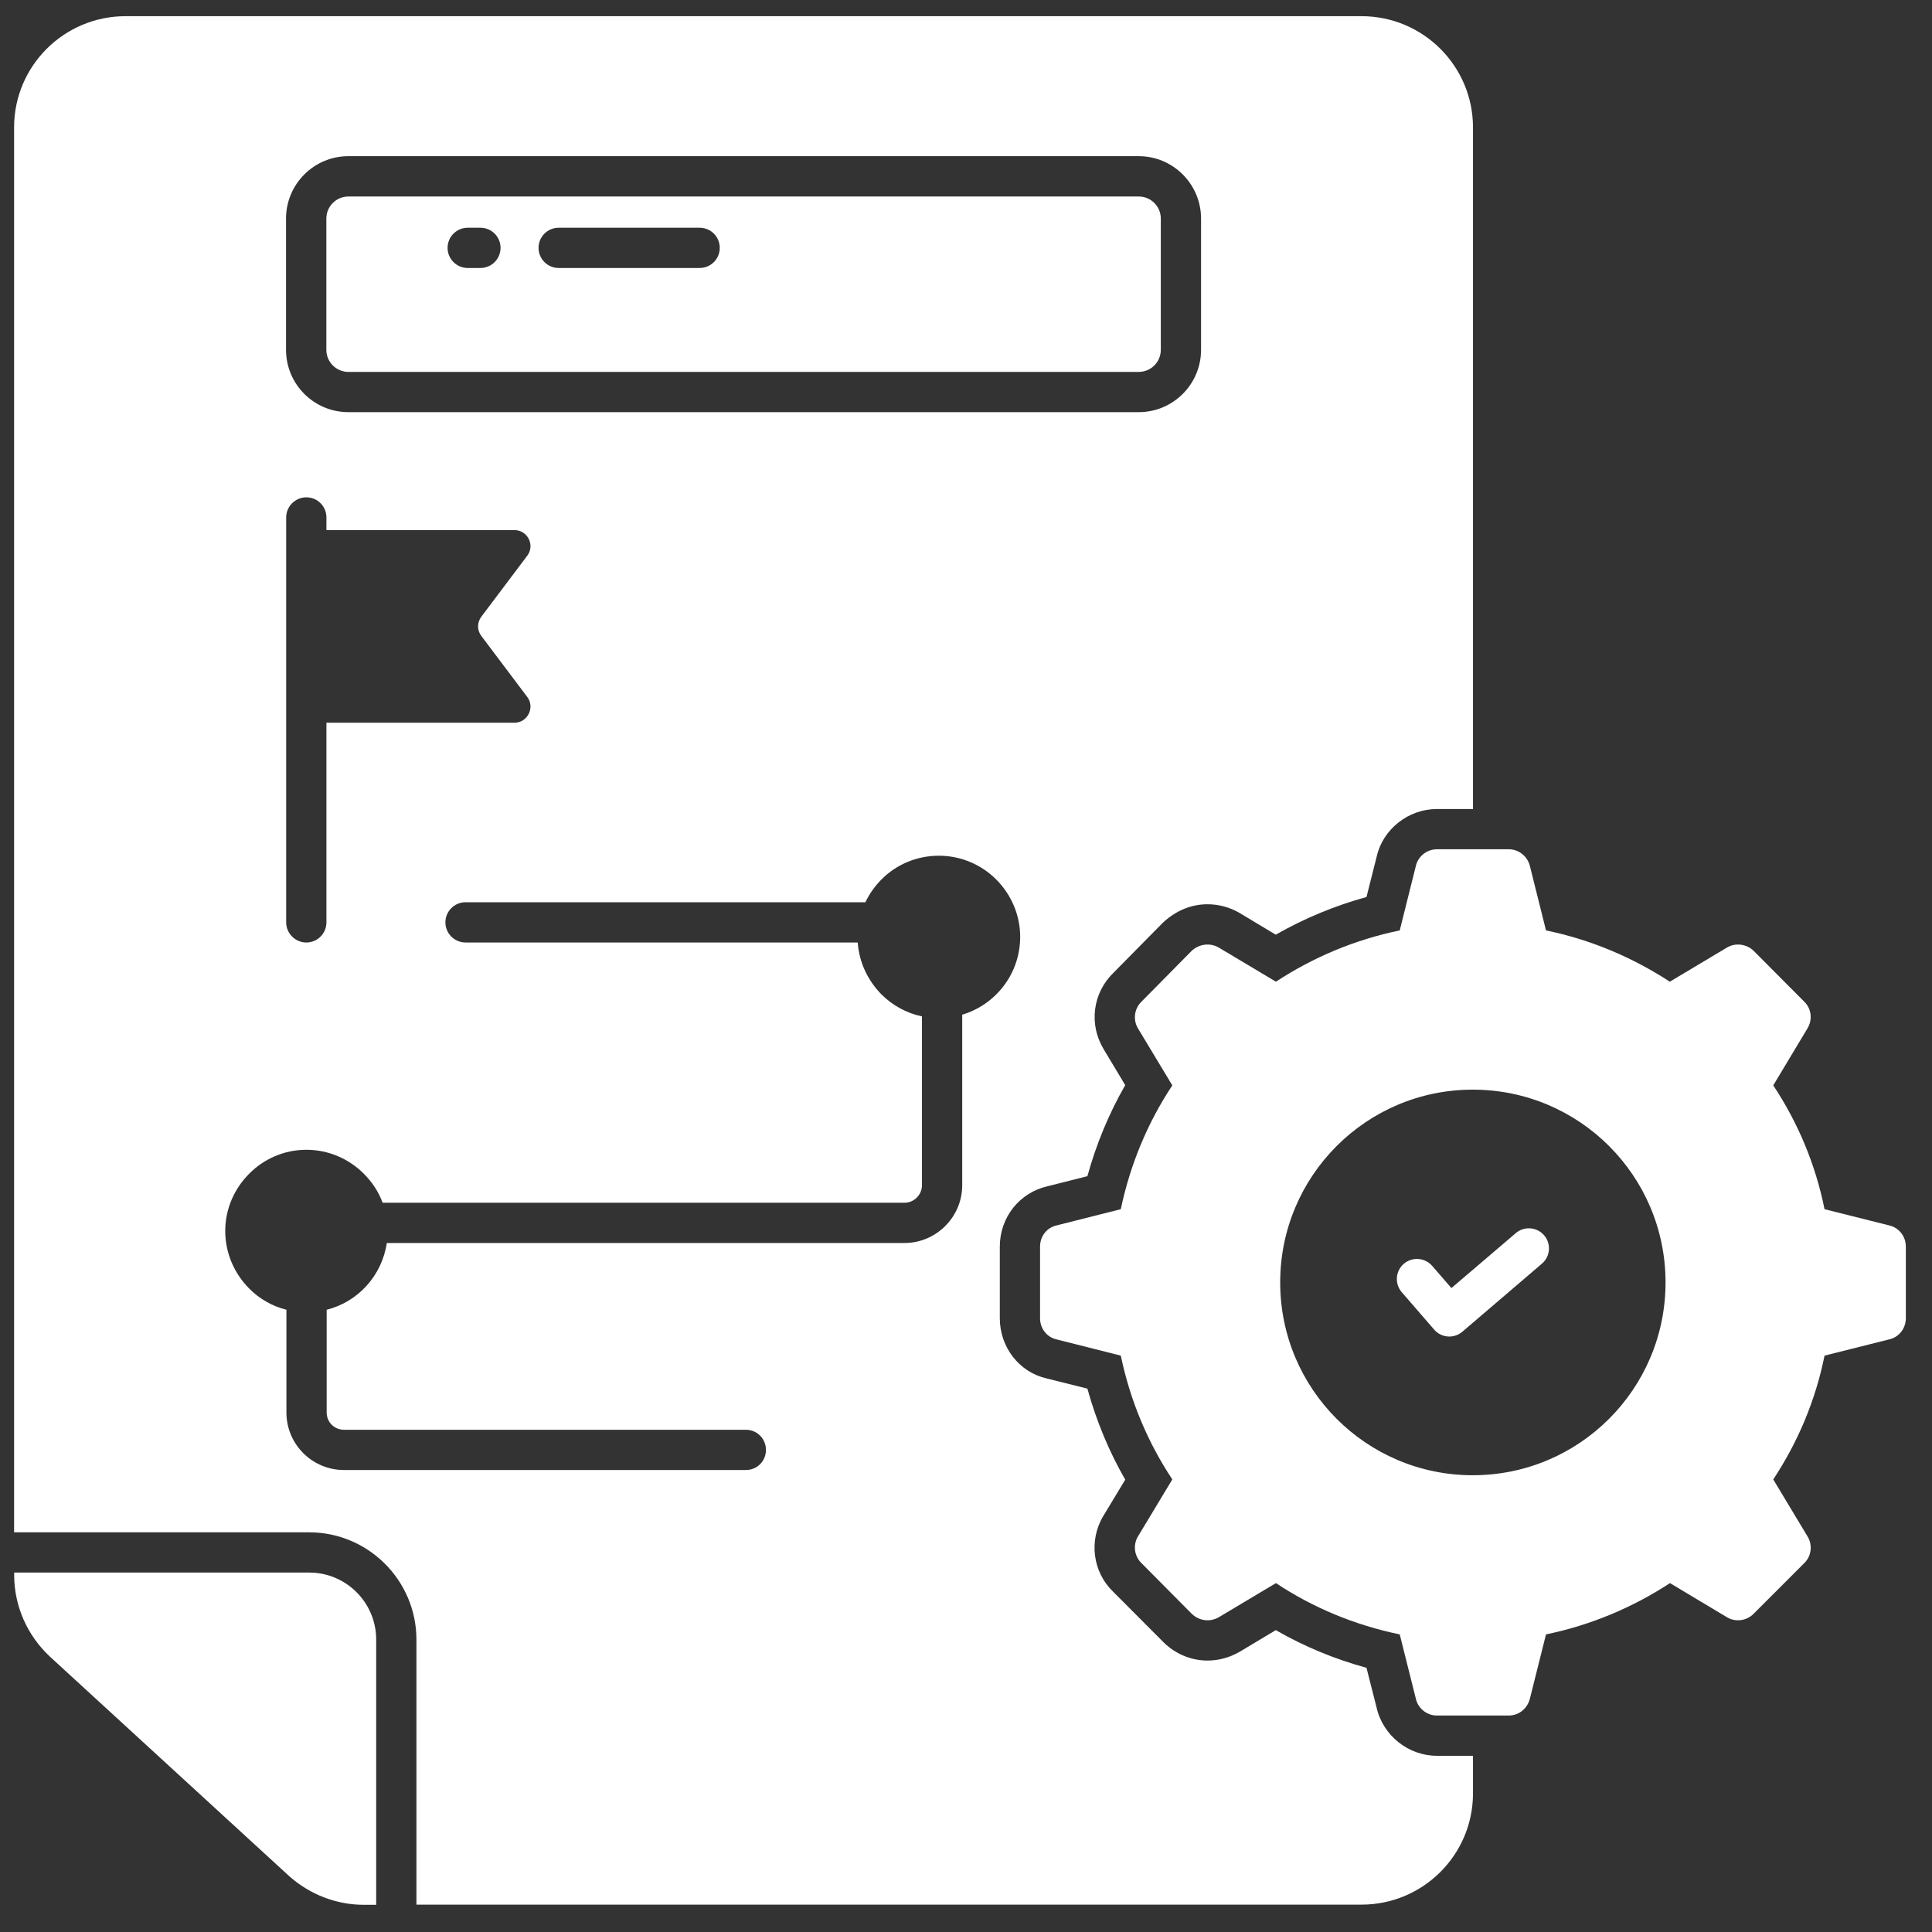
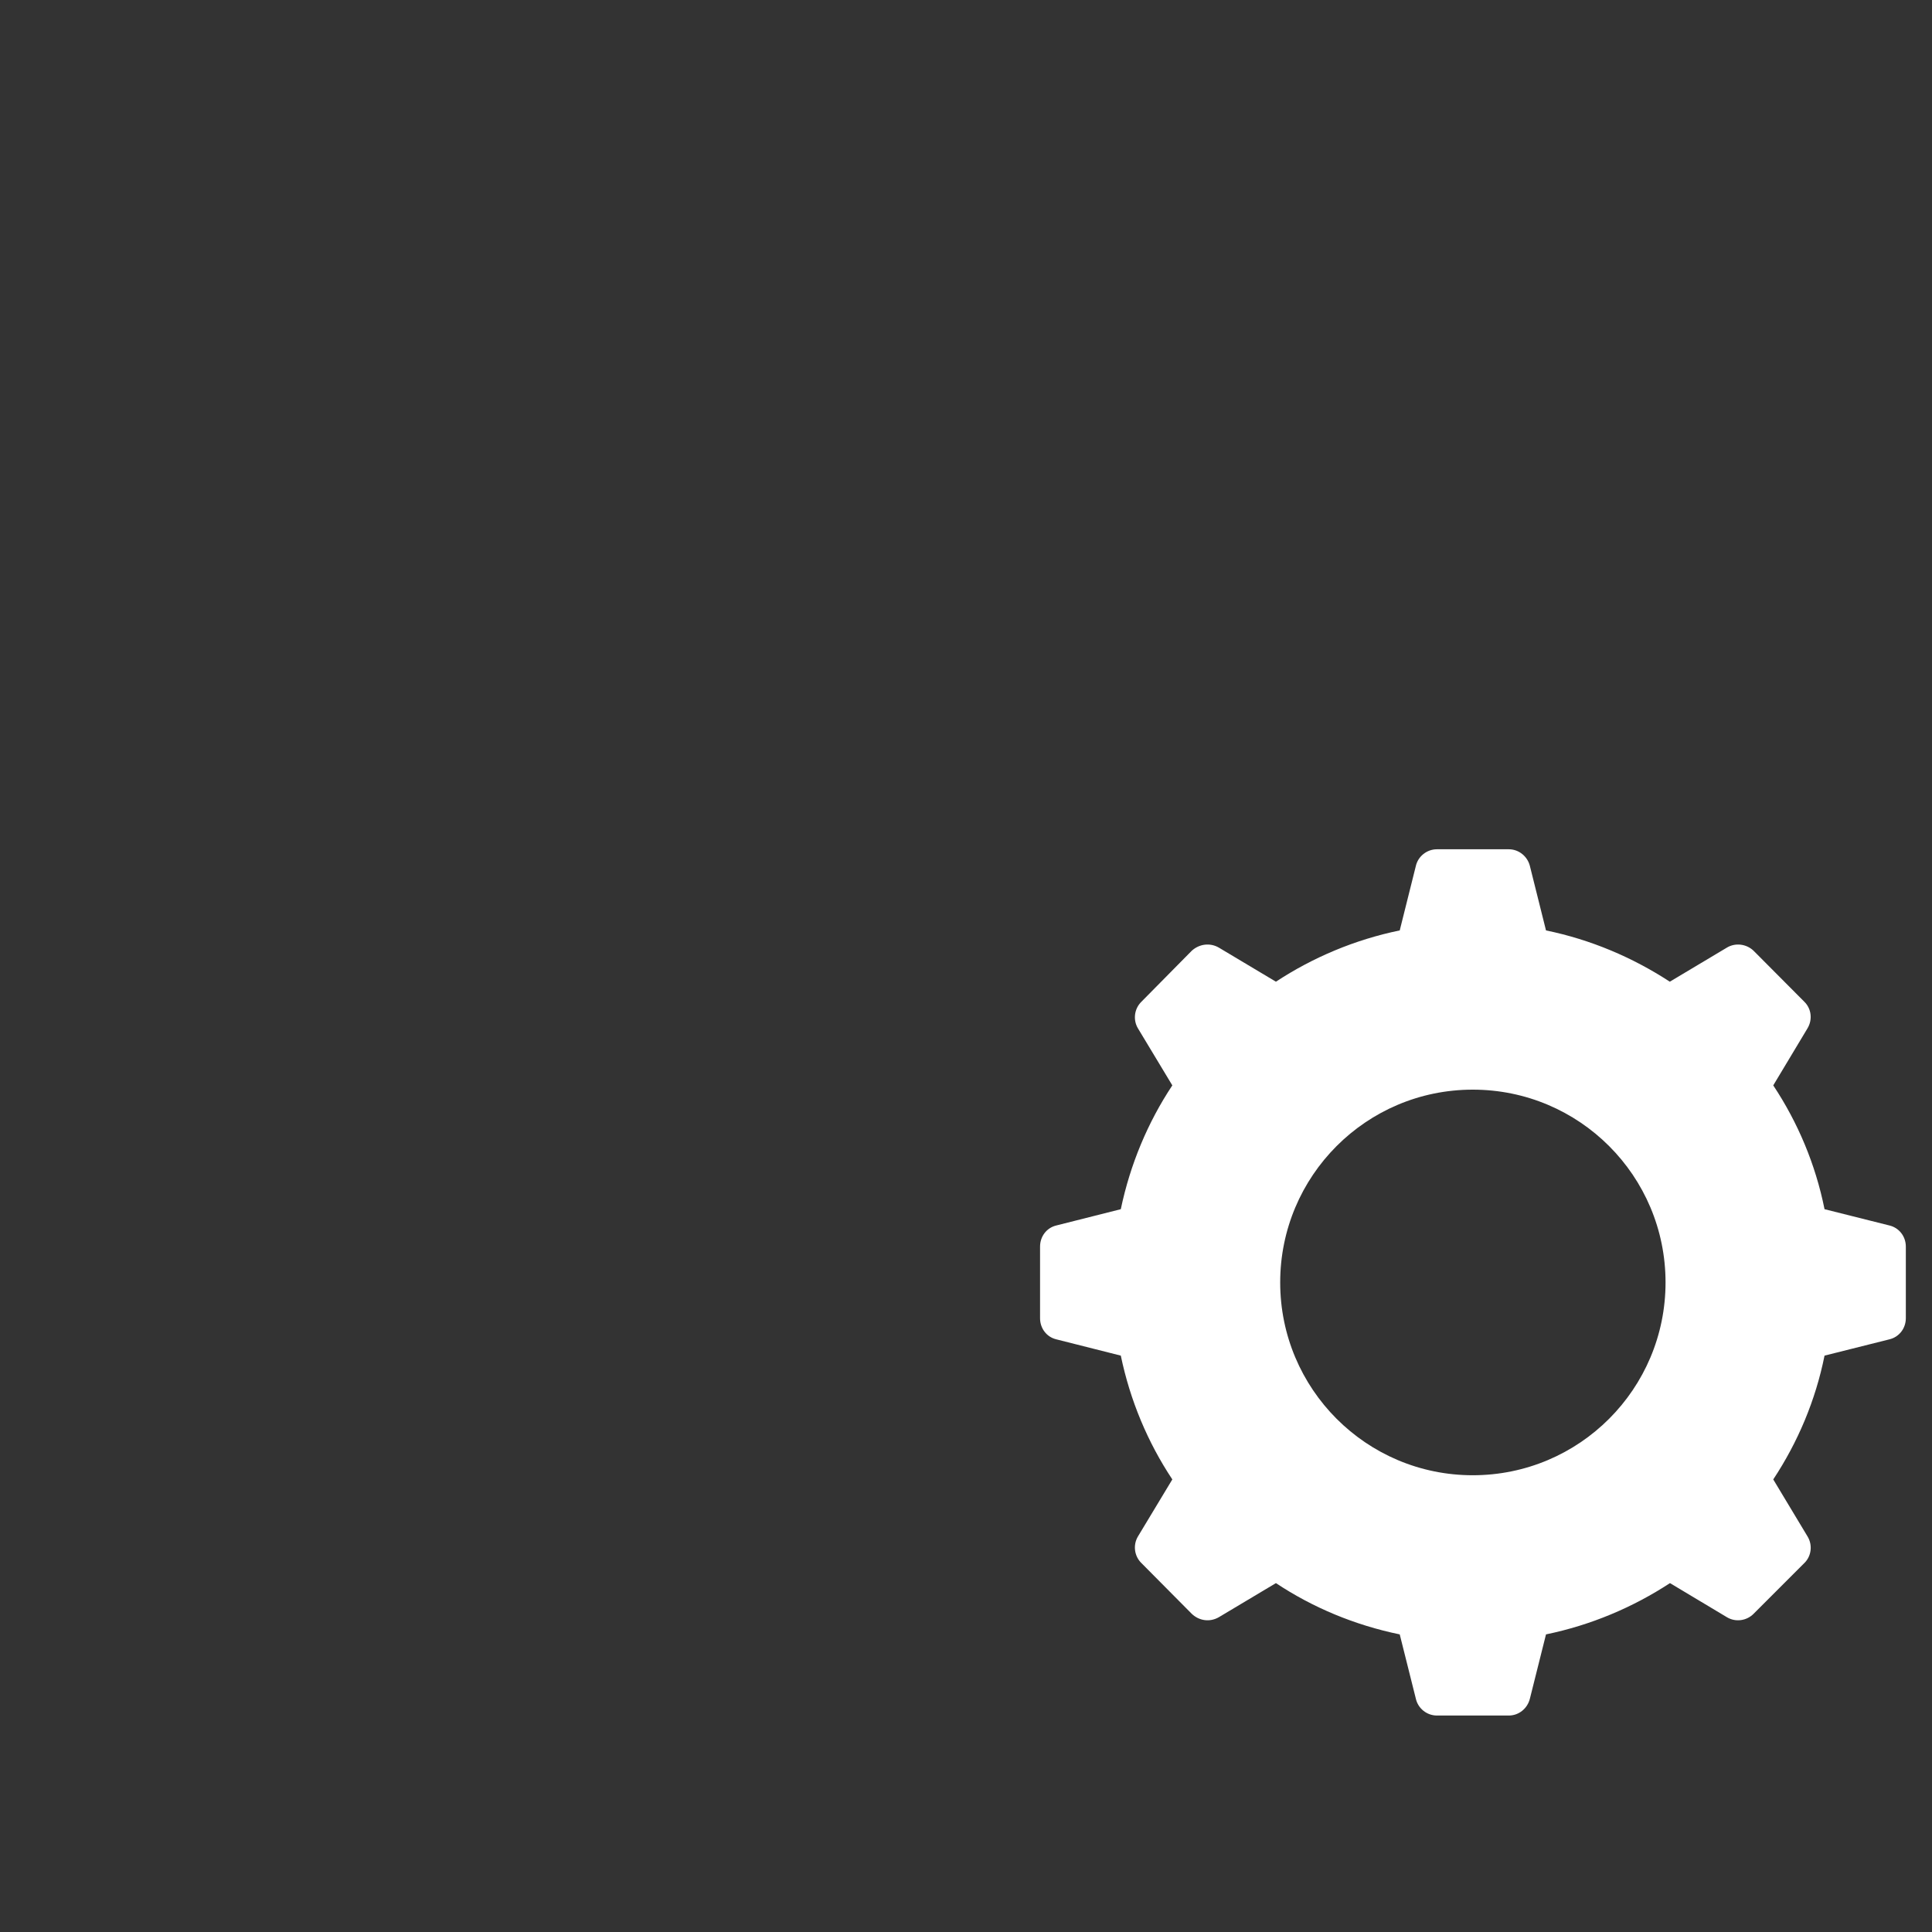
<svg xmlns="http://www.w3.org/2000/svg" width="24" height="24" viewBox="0 0 24 24" fill="none">
  <rect x="0" y="0" width="24" height="24" fill="#333333" stroke="none" />
  <path d="M23.47 15.223L22.665 15.021C22.553 14.463 22.333 13.943 22.028 13.483L22.453 12.775C22.518 12.668 22.503 12.53 22.413 12.443L21.783 11.81C21.695 11.726 21.558 11.708 21.453 11.771L20.743 12.195C20.28 11.893 19.763 11.673 19.205 11.558L19.005 10.758C18.975 10.638 18.868 10.55 18.743 10.55H17.85C17.725 10.55 17.615 10.638 17.588 10.758L17.388 11.558C16.83 11.673 16.31 11.893 15.85 12.195L15.14 11.771C15.03 11.708 14.898 11.726 14.805 11.81L14.18 12.443C14.09 12.53 14.073 12.668 14.135 12.773L14.563 13.483C14.258 13.943 14.04 14.463 13.923 15.021L13.123 15.223C13.003 15.251 12.92 15.358 12.92 15.486V16.375C12.92 16.503 13.003 16.61 13.123 16.638L13.923 16.84C14.04 17.401 14.258 17.918 14.563 18.378L14.135 19.088C14.073 19.193 14.09 19.331 14.18 19.418L14.805 20.048C14.898 20.136 15.03 20.153 15.14 20.09L15.85 19.666C16.31 19.971 16.83 20.188 17.388 20.303L17.588 21.101C17.615 21.223 17.725 21.311 17.85 21.311H18.743C18.868 21.311 18.975 21.223 19.005 21.101L19.205 20.303C19.763 20.188 20.283 19.968 20.745 19.666L21.453 20.09C21.558 20.153 21.695 20.136 21.783 20.048L22.413 19.418C22.503 19.331 22.518 19.193 22.455 19.088L22.028 18.378C22.333 17.916 22.553 17.398 22.665 16.84L23.47 16.638C23.59 16.61 23.675 16.503 23.675 16.375V15.486C23.675 15.358 23.59 15.251 23.47 15.223ZM18.295 18.326C16.973 18.326 15.903 17.253 15.903 15.931C15.903 14.608 16.973 13.536 18.295 13.536C19.62 13.536 20.69 14.608 20.69 15.931C20.69 17.253 19.62 18.326 18.295 18.326Z" fill="white" />
-   <path d="M18.83 15.318L18.03 16.001L17.791 15.725C17.7 15.621 17.542 15.61 17.438 15.7C17.334 15.79 17.323 15.948 17.413 16.052L17.815 16.516C17.864 16.573 17.934 16.603 18.004 16.603C18.061 16.603 18.119 16.583 18.166 16.543L19.154 15.698C19.259 15.608 19.272 15.451 19.182 15.346C19.093 15.241 18.934 15.229 18.83 15.318Z" fill="white" />
-   <path d="M17.1 21.21L16.975 20.718C16.58 20.61 16.2 20.453 15.848 20.25L15.398 20.52C15.27 20.593 15.135 20.628 15 20.628C14.8 20.628 14.61 20.55 14.463 20.41L13.825 19.77C13.575 19.528 13.523 19.138 13.705 18.833L13.978 18.381C13.775 18.028 13.618 17.648 13.508 17.25L13 17.123C12.663 17.046 12.42 16.738 12.42 16.375V15.486C12.42 15.123 12.663 14.816 13.013 14.736L13.508 14.611C13.618 14.213 13.775 13.833 13.978 13.48L13.708 13.03C13.523 12.72 13.575 12.333 13.833 12.083L14.45 11.458C14.613 11.308 14.803 11.233 15 11.233C15.135 11.233 15.27 11.268 15.388 11.335L15.848 11.611C16.203 11.408 16.583 11.251 16.975 11.143L17.103 10.636C17.18 10.3 17.495 10.05 17.85 10.05H18.298V1.583C18.298 0.82 17.678 0.201 16.913 0.201H1.56C0.795 0.201 0.175 0.82 0.175 1.583V19.035H3.84C4.575 19.035 5.173 19.633 5.173 20.368V23.66H16.913C17.678 23.66 18.298 23.041 18.298 22.278V21.811H17.85C17.493 21.811 17.178 21.558 17.1 21.21ZM3.553 2.716C3.553 2.288 3.9 1.94 4.328 1.94H14.145C14.573 1.94 14.92 2.288 14.92 2.716V4.345C14.92 4.773 14.573 5.12 14.145 5.12H4.328C3.9 5.12 3.553 4.773 3.553 4.345V2.716ZM5.98 7.901L6.55 8.658C6.648 8.788 6.555 8.978 6.39 8.978H4.055V11.458C4.055 11.595 3.945 11.708 3.805 11.708C3.668 11.708 3.555 11.595 3.555 11.458V6.428C3.555 6.29 3.668 6.178 3.805 6.178C3.945 6.178 4.055 6.29 4.055 6.428V6.585H6.39C6.555 6.585 6.648 6.773 6.55 6.903L5.98 7.66C5.925 7.733 5.925 7.83 5.98 7.901ZM11.953 12.605V14.723C11.953 15.118 11.63 15.441 11.235 15.441H4.805C4.745 15.845 4.448 16.173 4.058 16.27V17.546C4.058 17.666 4.153 17.761 4.273 17.761H9.265C9.405 17.761 9.515 17.873 9.515 18.011C9.515 18.151 9.405 18.261 9.265 18.261H4.273C3.878 18.261 3.558 17.941 3.558 17.546V16.27C3.38 16.226 3.22 16.133 3.095 16.006C2.913 15.823 2.798 15.57 2.798 15.29C2.798 15.015 2.913 14.763 3.095 14.581C3.275 14.398 3.528 14.283 3.805 14.283C4.085 14.283 4.338 14.398 4.52 14.581C4.62 14.681 4.703 14.803 4.753 14.941H11.235C11.355 14.941 11.453 14.843 11.453 14.723V12.626C11.258 12.585 11.085 12.488 10.95 12.353C10.783 12.183 10.673 11.96 10.655 11.708H5.783C5.645 11.708 5.533 11.595 5.533 11.458C5.533 11.32 5.645 11.208 5.783 11.208H10.75C10.8 11.103 10.868 11.008 10.95 10.925C11.13 10.743 11.383 10.63 11.663 10.63C11.94 10.63 12.193 10.743 12.375 10.925C12.558 11.108 12.673 11.361 12.673 11.638C12.673 12.095 12.37 12.48 11.953 12.605Z" fill="white" />
-   <path d="M4.328 4.62H14.146C14.297 4.62 14.42 4.497 14.42 4.346V2.715C14.42 2.564 14.297 2.441 14.146 2.441H4.328C4.177 2.441 4.054 2.564 4.054 2.715V4.346C4.054 4.497 4.177 4.62 4.328 4.62ZM6.94 2.829H8.691C8.83 2.829 8.941 2.941 8.941 3.079C8.941 3.217 8.83 3.329 8.691 3.329H6.94C6.802 3.329 6.69 3.217 6.69 3.079C6.69 2.941 6.802 2.829 6.94 2.829ZM5.81 2.829H5.968C6.106 2.829 6.218 2.941 6.218 3.079C6.218 3.217 6.106 3.329 5.968 3.329H5.81C5.672 3.329 5.56 3.217 5.56 3.079C5.56 2.941 5.672 2.829 5.81 2.829Z" fill="white" />
-   <path d="M3.841 19.535H0.176V19.564C0.176 19.952 0.339 20.318 0.623 20.582L3.598 23.311C3.853 23.535 4.179 23.662 4.518 23.662H4.673V20.367C4.673 19.908 4.3 19.535 3.841 19.535Z" fill="white" />
</svg>